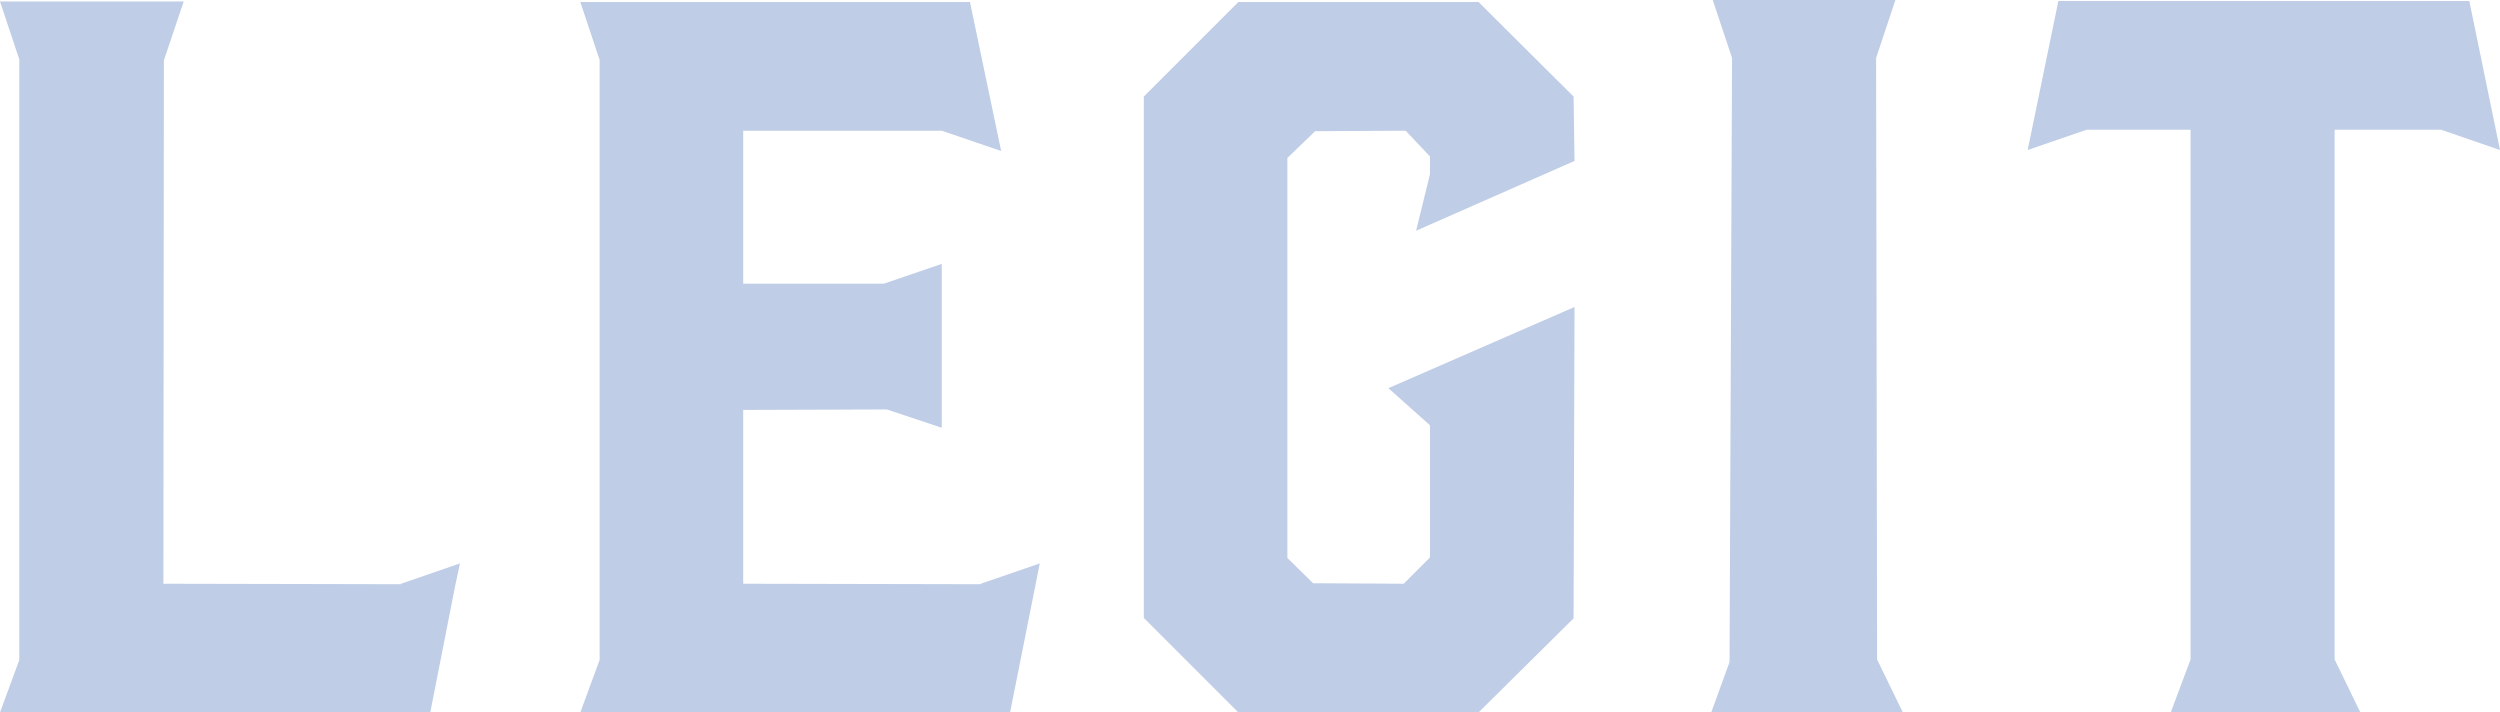
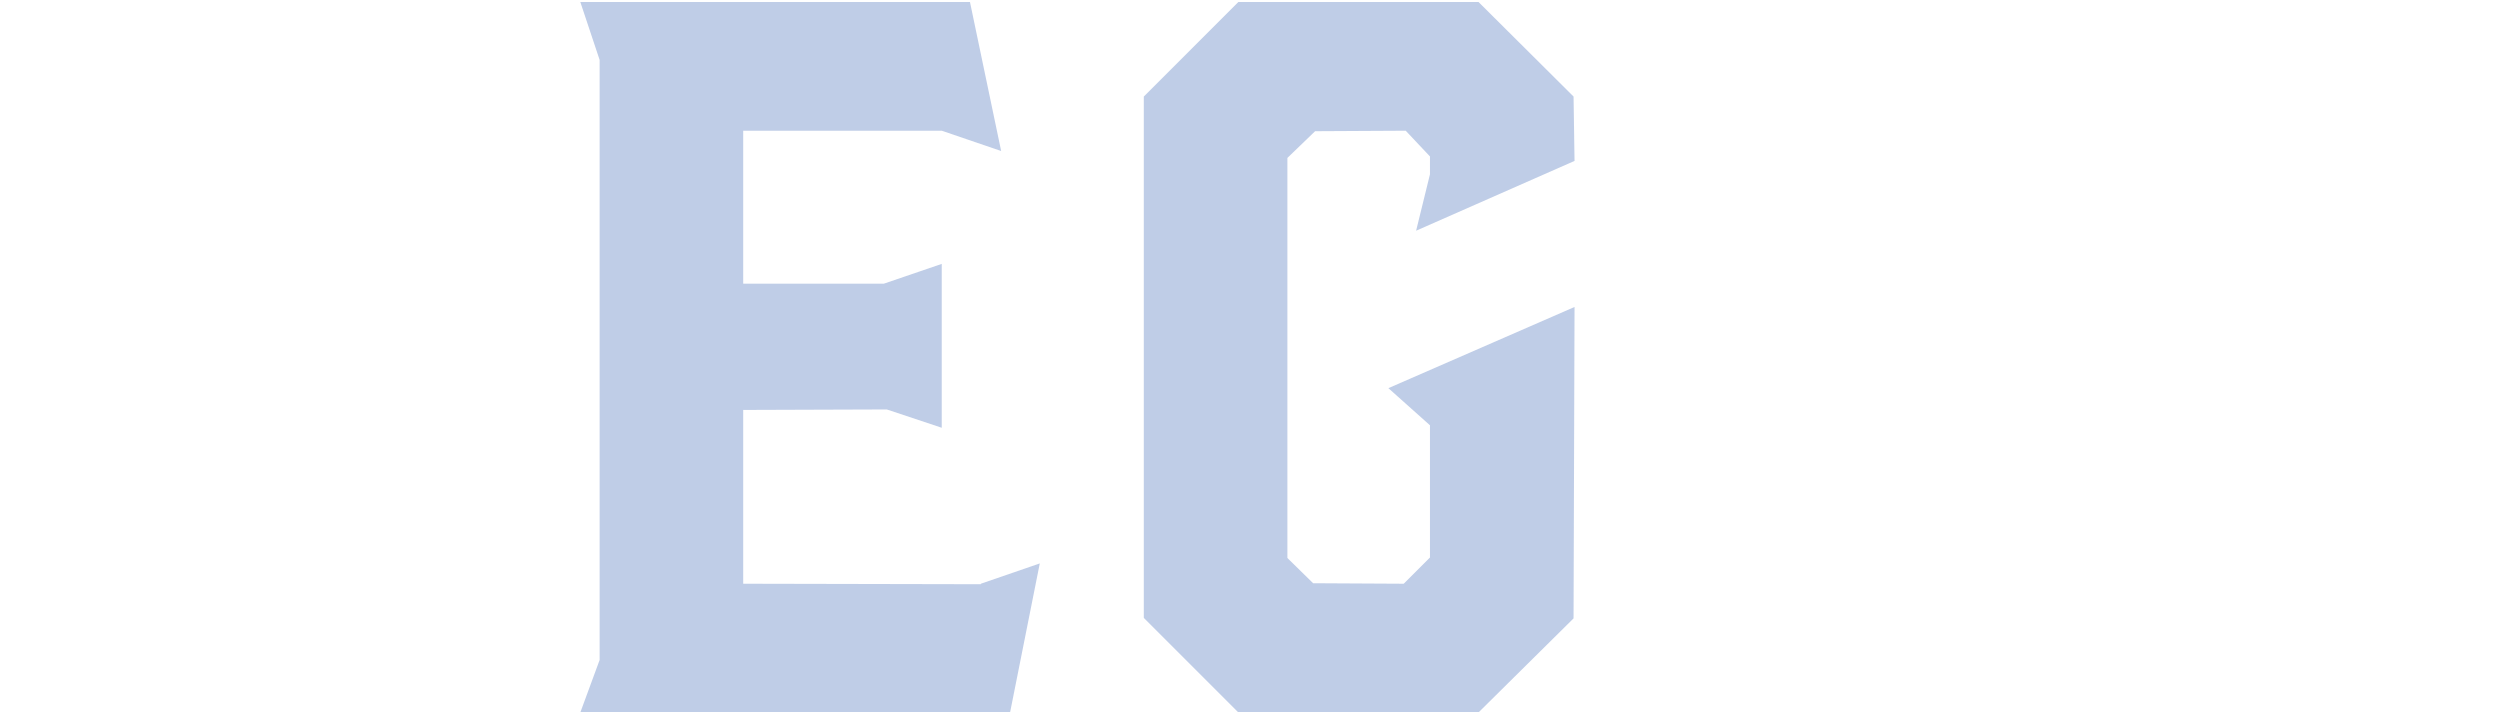
<svg xmlns="http://www.w3.org/2000/svg" width="591.732px" height="168.633px" viewBox="0 0 591.732 168.633" version="1.1">
  <title>LEGIT</title>
  <g id="Website" stroke="none" stroke-width="1" fill="none" fill-rule="evenodd" opacity="0.25">
    <g id="Splash" transform="translate(-714.077, -74.367)" fill="#01369E" fill-rule="nonzero">
      <g id="LEGIT" transform="translate(714.077, 74.367)">
-         <polygon id="Path" points="0 0.352 43.477 0.352 38.789 14.297 38.672 138.164 94.922 138.281 94.922 138.164 108.867 133.359 107.812 138.281 101.836 168.633 0 168.633 4.57 156.211 4.57 14.062" />
        <polygon id="Path" points="137.357 0.469 229.583 0.469 236.966 35.742 222.904 30.938 175.911 30.938 175.911 67.148 209.193 67.148 222.904 62.461 222.904 101.25 209.896 96.914 175.911 97.031 175.911 138.164 232.161 138.281 232.161 138.164 246.107 133.359 239.076 168.633 137.357 168.633 141.927 156.211 141.927 14.18" />
        <polygon id="Path" points="293.112 0.469 349.948 0.469 372.448 22.852 372.682 38.086 335.182 54.609 338.464 41.25 338.464 37.031 332.721 30.938 311.276 31.055 304.714 37.383 304.714 132.07 310.807 138.047 332.253 138.164 338.464 131.953 338.464 100.664 328.62 91.875 372.682 72.656 372.448 146.367 349.948 168.633 293.112 168.633 270.729 146.25 270.729 22.852" />
-         <polygon id="Path" points="405.391 0 448.633 0 444.062 13.711 444.297 156.094 450.391 168.633 405.039 168.633 409.375 156.68 409.961 13.711" />
-         <polygon id="Path" points="487.201 0.234 584.466 0.234 591.732 35.508 577.786 30.703 552.591 30.703 552.591 156.094 558.685 168.633 513.802 168.633 518.49 156.094 518.49 30.703 493.88 30.703 479.935 35.508" />
      </g>
    </g>
  </g>
</svg>